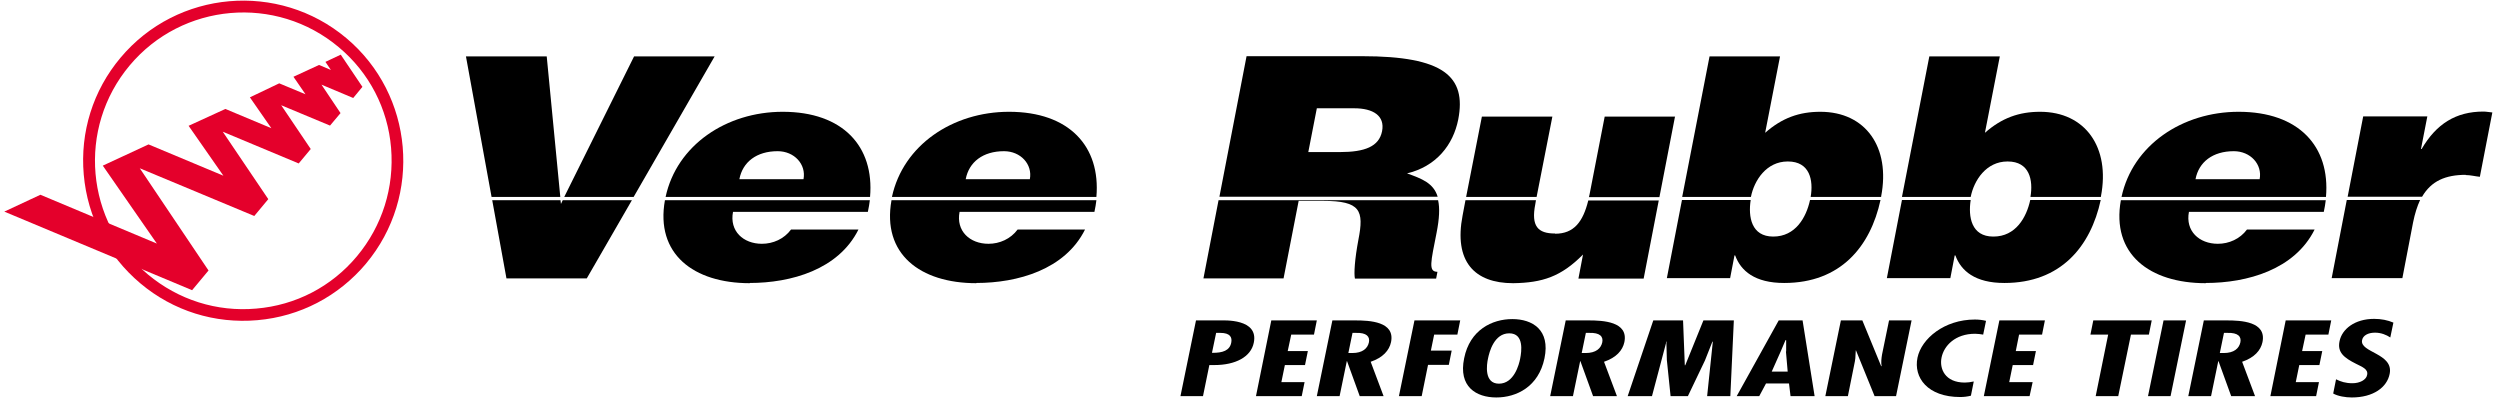
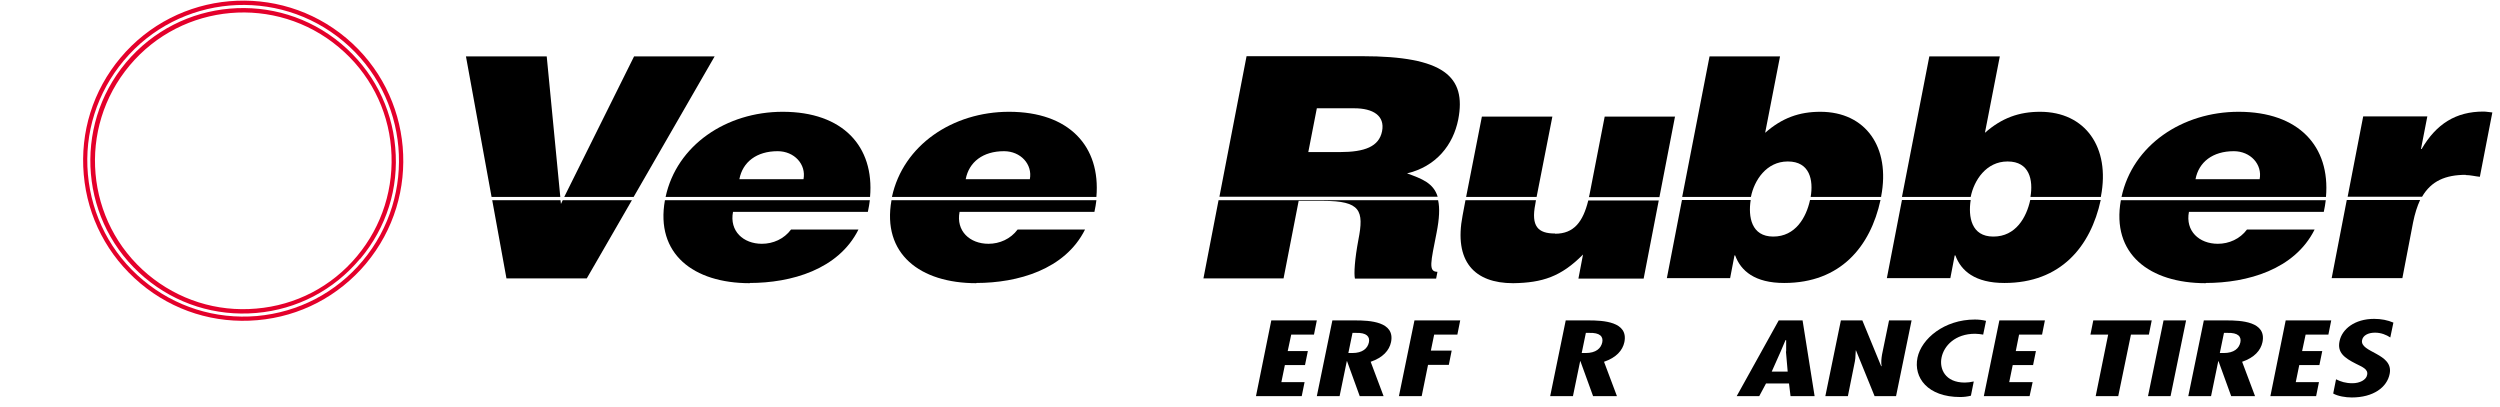
<svg xmlns="http://www.w3.org/2000/svg" width="252" height="41" viewBox="0 0 252 41" fill="none">
  <path d="M72.034 5.686H63.914L56.875 19.852H63.87L72.034 5.686Z" fill="black" />
  <path d="M56.544 20.558L56.5 20.183H49.616L51.05 28.06H59.148L63.694 20.183H56.721L56.544 20.558Z" fill="black" />
  <path d="M55.11 5.686H46.968L49.55 19.852H56.478L55.11 5.686Z" fill="black" />
  <path d="M75.565 28.524C79.735 28.524 84.523 27.178 86.531 23.14H79.735C79.029 24.089 77.926 24.574 76.8 24.574C74.925 24.574 73.513 23.294 73.888 21.353H87.48C87.568 20.955 87.635 20.558 87.679 20.183H67.025C66.055 25.589 69.894 28.546 75.587 28.546" fill="black" />
  <path d="M80.993 18.065H74.528C74.859 16.322 76.271 15.24 78.389 15.24C80.066 15.24 81.28 16.564 80.993 18.065ZM78.897 11.268C73.226 11.268 68.217 14.623 67.092 19.852H87.701C88.142 14.755 84.965 11.268 78.897 11.268Z" fill="black" />
  <path d="M98.403 28.524C102.573 28.524 107.361 27.178 109.369 23.14H102.573C101.867 24.089 100.764 24.574 99.638 24.574C97.763 24.574 96.35 23.294 96.725 21.353H110.318C110.406 20.955 110.472 20.558 110.516 20.183H89.863C88.892 25.589 92.732 28.546 98.425 28.546" fill="black" />
  <path d="M103.808 18.065H97.343C97.674 16.322 99.087 15.24 101.205 15.24C102.882 15.24 104.095 16.564 103.808 18.065ZM101.712 11.268C96.041 11.268 91.033 14.623 89.907 19.852H110.516C110.958 14.755 107.78 11.268 101.712 11.268Z" fill="black" />
  <path d="M139.312 13.232C139.003 14.777 137.569 15.329 135.053 15.329H131.876L132.737 10.915H136.51C138.407 10.915 139.621 11.666 139.312 13.232ZM141.783 17.491C144.784 16.785 146.483 14.6 146.991 12.041C147.829 7.694 145.512 5.664 137.304 5.664H125.653L122.917 19.83H144.917C144.497 18.462 143.35 18.02 141.805 17.469" fill="black" />
  <path d="M121.307 28.06H129.383L130.905 20.249H133.376C137.15 20.249 137.503 21.22 136.929 24.155C136.554 26.141 136.466 27.575 136.576 28.082H144.762L144.895 27.398C143.946 27.398 144.233 26.405 144.806 23.471C145.093 22.015 145.137 20.977 144.961 20.183H122.829L121.307 28.06Z" fill="black" />
  <path d="M156.744 23.537C155.023 23.537 154.317 22.809 154.758 20.58L154.824 20.183H147.719L147.432 21.706C146.527 26.361 148.624 28.546 152.529 28.546C155.486 28.502 157.362 27.884 159.568 25.655L159.105 28.082H165.68L167.203 20.205H160.098C159.568 22.368 158.641 23.559 156.766 23.559" fill="black" />
  <path d="M156.479 11.754H149.374L147.785 19.852H154.89L156.479 11.754Z" fill="black" />
  <path d="M168.858 11.754H161.753L160.23 19.587C160.23 19.587 160.186 19.764 160.164 19.874H167.269L168.836 11.776L168.858 11.754Z" fill="black" />
  <path d="M178.743 23.846C176.536 23.846 176.205 21.86 176.47 20.161H169.542L168.019 28.038H174.396L174.837 25.744H174.903C175.477 27.31 176.889 28.524 179.846 28.524C185.539 28.524 188.54 24.839 189.555 20.161H182.45C182.075 21.904 180.994 23.846 178.743 23.846Z" fill="black" />
  <path d="M180.221 16.277C182.428 16.277 182.803 18.153 182.516 19.852H189.621C189.621 19.852 189.621 19.808 189.621 19.786C190.57 14.865 188.077 11.268 183.487 11.268C181.369 11.268 179.626 11.886 177.927 13.387L179.427 5.686H172.322L169.564 19.852H176.492C176.823 18.175 178.059 16.277 180.199 16.277" fill="black" />
  <path d="M202.375 16.277C204.582 16.277 204.957 18.153 204.67 19.852H211.775C211.775 19.852 211.775 19.808 211.775 19.786C212.724 14.865 210.208 11.268 205.641 11.268C203.522 11.268 201.779 11.886 200.08 13.387L201.581 5.686H194.476L191.717 19.852H198.646C198.977 18.175 200.213 16.277 202.353 16.277" fill="black" />
  <path d="M200.919 23.846C198.712 23.846 198.381 21.86 198.646 20.161H191.717L190.195 28.038H196.594L197.035 25.744H197.101C197.675 27.31 199.087 28.524 202.044 28.524C207.737 28.524 210.738 24.839 211.753 20.161H204.648C204.273 21.904 203.192 23.846 200.941 23.846" fill="black" />
  <path d="M222.344 28.524C226.515 28.524 231.303 27.178 233.311 23.14H226.493C225.787 24.089 224.683 24.574 223.558 24.574C221.682 24.574 220.27 23.294 220.645 21.353H234.238C234.326 20.955 234.392 20.558 234.436 20.183H213.783C212.812 25.589 216.651 28.546 222.344 28.546" fill="black" />
  <path d="M227.772 18.065H221.307C221.638 16.322 223.05 15.24 225.169 15.24C226.846 15.24 228.059 16.564 227.772 18.065ZM225.654 11.268C219.983 11.268 214.974 14.623 213.849 19.852H234.458C234.9 14.755 231.722 11.268 225.654 11.268Z" fill="black" />
  <path d="M235.054 28.038H242.159L243.24 22.412C243.417 21.529 243.659 20.779 243.946 20.161H236.554L235.032 28.038H235.054Z" fill="black" />
  <path d="M248.536 17.645C249.022 17.645 249.507 17.778 249.97 17.822L251.228 11.335C250.919 11.313 250.632 11.246 250.323 11.246C247.565 11.246 245.579 12.482 244.101 15.02H244.035L244.675 11.732H238.21L236.643 19.83H244.145C245.072 18.241 246.506 17.623 248.558 17.623" fill="black" />
-   <path d="M122.167 35.563C123.27 35.585 123.954 35.32 124.109 34.547C124.219 33.996 123.998 33.555 123.006 33.555H122.586L122.167 35.563ZM118.99 39.931L120.556 32.297H122.917C123.403 32.297 126.889 32.098 126.382 34.547C126.095 35.982 124.528 36.798 122.41 36.798H121.902L121.262 39.931H118.99Z" fill="black" />
  <path d="M132.736 32.297L132.449 33.731H130.155L129.802 35.386H131.832L131.545 36.798H129.515L129.162 38.52H131.501L131.214 39.932H126.602L128.147 32.297H132.736Z" fill="black" />
  <path d="M135.914 35.585H136.311C137.348 35.585 137.856 35.121 137.988 34.504C138.098 33.952 137.789 33.511 136.642 33.555H136.333L135.914 35.585ZM132.736 39.932L134.303 32.297H136.598C138.054 32.297 140.636 32.407 140.217 34.482C140.04 35.32 139.4 36.048 138.164 36.467L139.466 39.932H137.061L135.781 36.401H135.759L135.031 39.932H132.758H132.736Z" fill="black" />
  <path d="M147.189 32.297L146.902 33.731H144.563L144.232 35.342H146.329L146.042 36.776H143.946L143.306 39.932H141.011L142.578 32.297H147.189Z" fill="black" />
-   <path d="M151.095 38.674C152.617 38.674 153.125 36.732 153.235 36.136C153.368 35.452 153.654 33.599 152.132 33.599C150.609 33.599 150.124 35.474 149.992 36.136C149.859 36.732 149.572 38.674 151.095 38.674ZM155.684 36.114C155.089 38.983 152.86 40.064 150.83 40.064C148.8 40.064 146.991 38.983 147.586 36.114C148.16 33.246 150.411 32.164 152.441 32.164C154.471 32.164 156.28 33.246 155.684 36.114Z" fill="black" />
  <path d="M159.436 35.585H159.833C160.87 35.585 161.377 35.121 161.51 34.504C161.62 33.952 161.311 33.511 160.164 33.555H159.855L159.436 35.585ZM156.258 39.932L157.825 32.297H160.12C161.576 32.297 164.158 32.407 163.738 34.482C163.562 35.32 162.922 36.048 161.686 36.467L162.988 39.932H160.583L159.303 36.401H159.281L158.553 39.932H156.28H156.258Z" fill="black" />
-   <path d="M169.652 32.297L169.829 36.821H169.873L171.704 32.297H174.771L174.418 39.932H172.079L172.653 34.437H172.609L171.859 36.335L170.138 39.932H168.394L168.019 36.291L167.975 34.592L168.019 34.437H167.975L166.519 39.932H164.07L166.651 32.297H169.652Z" fill="black" />
  <path d="M180.045 35.43V34.283H179.979L179.493 35.43L178.589 37.46H180.199L180.023 35.43H180.045ZM181.7 32.297L182.913 39.932H180.486L180.332 38.652H178.015L177.331 39.932H175.058L179.295 32.297H181.7Z" fill="black" />
  <path d="M187.724 32.297L189.621 36.909H189.665C189.599 36.534 189.643 36.136 189.709 35.739L190.416 32.297H192.688L191.122 39.932H188.959L187.084 35.32H187.062L187.017 36.114L186.973 36.423L186.267 39.932H183.994L185.561 32.297H187.746H187.724Z" fill="black" />
  <path d="M199.926 33.731C199.639 33.687 199.374 33.643 199.087 33.643C197.079 33.643 195.954 34.856 195.711 36.026C195.469 37.173 196.064 38.563 198.05 38.563C198.337 38.563 198.646 38.519 198.955 38.453L198.668 39.887C198.315 39.976 197.962 40.02 197.587 40.02C194.299 40.02 192.865 38.056 193.284 36.048C193.681 34.15 195.976 32.209 199.065 32.209C199.463 32.209 199.838 32.253 200.191 32.341L199.904 33.731H199.926Z" fill="black" />
  <path d="M206.126 32.297L205.839 33.731H203.522L203.191 35.386H205.221L204.935 36.798H202.882L202.529 38.52H204.89L204.582 39.932H199.97L201.537 32.297H206.126Z" fill="black" />
  <path d="M216.894 32.297L216.607 33.731H214.798L213.518 39.932H211.245L212.503 33.731H210.716L211.003 32.297H216.894Z" fill="black" />
  <path d="M220.358 32.297L218.792 39.932H216.519L218.086 32.297H220.358Z" fill="black" />
  <path d="M223.757 35.585H224.154C225.191 35.585 225.698 35.121 225.831 34.504C225.941 33.952 225.632 33.511 224.485 33.555H224.176L223.757 35.585ZM220.579 39.932L222.146 32.297H224.441C225.897 32.297 228.479 32.407 228.059 34.482C227.883 35.32 227.243 36.048 226.007 36.467L227.309 39.932H224.904L223.624 36.401H223.602L222.874 39.932H220.601H220.579Z" fill="black" />
  <path d="M234.988 32.297L234.701 33.731H232.406L232.053 35.386H234.083L233.796 36.798H231.766L231.413 38.52H233.752L233.465 39.932H228.854L230.398 32.297H234.988Z" fill="black" />
  <path d="M240.946 34.018C240.548 33.753 240.019 33.532 239.401 33.532C238.695 33.532 238.187 33.819 238.099 34.283C237.834 35.541 241.299 35.607 240.879 37.681C240.615 39.049 239.224 40.064 237.062 40.064C236.422 40.064 235.65 39.932 235.187 39.667L235.473 38.233C235.959 38.475 236.444 38.63 237.128 38.63C237.856 38.63 238.518 38.299 238.607 37.791C238.739 37.196 238.077 36.975 237.481 36.666C236.29 36.07 235.584 35.518 235.826 34.393C236.069 33.179 237.349 32.142 239.313 32.142C240.041 32.142 240.681 32.275 241.255 32.518L240.946 33.996V34.018Z" fill="black" />
-   <path d="M36.73 26.45C42.378 19.698 41.496 9.658 34.766 4.009C28.036 -1.64 17.974 -0.779 12.325 5.973C6.676 12.703 7.559 22.765 14.289 28.414C21.019 34.062 31.081 33.202 36.73 26.45ZM14.774 27.818C8.353 22.434 7.515 12.857 12.899 6.436C18.283 0.015 27.859 -0.823 34.28 4.561C40.701 9.945 41.54 19.521 36.156 25.942C30.772 32.363 21.195 33.202 14.774 27.818Z" fill="#E4002B" />
  <path d="M36.31 26.096C38.958 22.941 40.216 18.969 39.841 14.865C39.488 10.761 37.546 7.054 34.391 4.406C27.881 -1.044 18.172 -0.205 12.7 6.304C7.25 12.813 8.088 22.522 14.598 27.994C17.753 30.642 21.725 31.9 25.829 31.547C29.933 31.194 33.64 29.252 36.288 26.096M14.907 27.663C8.596 22.367 7.758 12.924 13.075 6.591C18.371 0.28 27.815 -0.559 34.148 4.759C37.215 7.319 39.09 10.938 39.422 14.909C39.752 18.881 38.539 22.765 35.979 25.832C33.42 28.899 29.801 30.774 25.829 31.105C21.857 31.459 17.974 30.223 14.907 27.663Z" fill="#E4002B" />
  <path d="M14.421 28.237C11.2 25.545 9.236 21.75 8.861 17.579C8.486 13.387 9.788 9.327 12.48 6.105C18.04 -0.537 27.97 -1.397 34.611 4.163C41.253 9.724 42.114 19.653 36.553 26.295C33.861 29.517 30.066 31.48 25.895 31.856C21.703 32.209 17.643 30.929 14.421 28.237ZM36.884 26.582C42.599 19.764 41.716 9.547 34.898 3.832C28.08 -1.883 17.864 -1 12.149 5.818C9.368 9.128 8.066 13.32 8.442 17.601C8.817 21.904 10.847 25.788 14.157 28.568C17.466 31.348 21.659 32.65 25.939 32.275C30.242 31.9 34.126 29.87 36.906 26.56" fill="#E4002B" />
-   <path d="M34.346 5.509L32.802 6.238L33.354 7.054L32.162 6.546L29.58 7.738L30.794 9.503L28.146 8.4L25.189 9.812L27.352 12.923L22.718 10.982L19.011 12.681L22.519 17.712L14.973 14.556L10.361 16.697L15.812 24.552L4.073 19.631L0.432 21.33L19.364 29.252L21.019 27.266L14.09 16.961L25.631 21.772L27.043 20.073L22.453 13.276L30.11 16.476L31.323 15.02L28.345 10.607L33.265 12.659L34.325 11.401L32.405 8.532L35.604 9.878L36.531 8.753L34.346 5.509Z" fill="#E4002B" />
</svg>